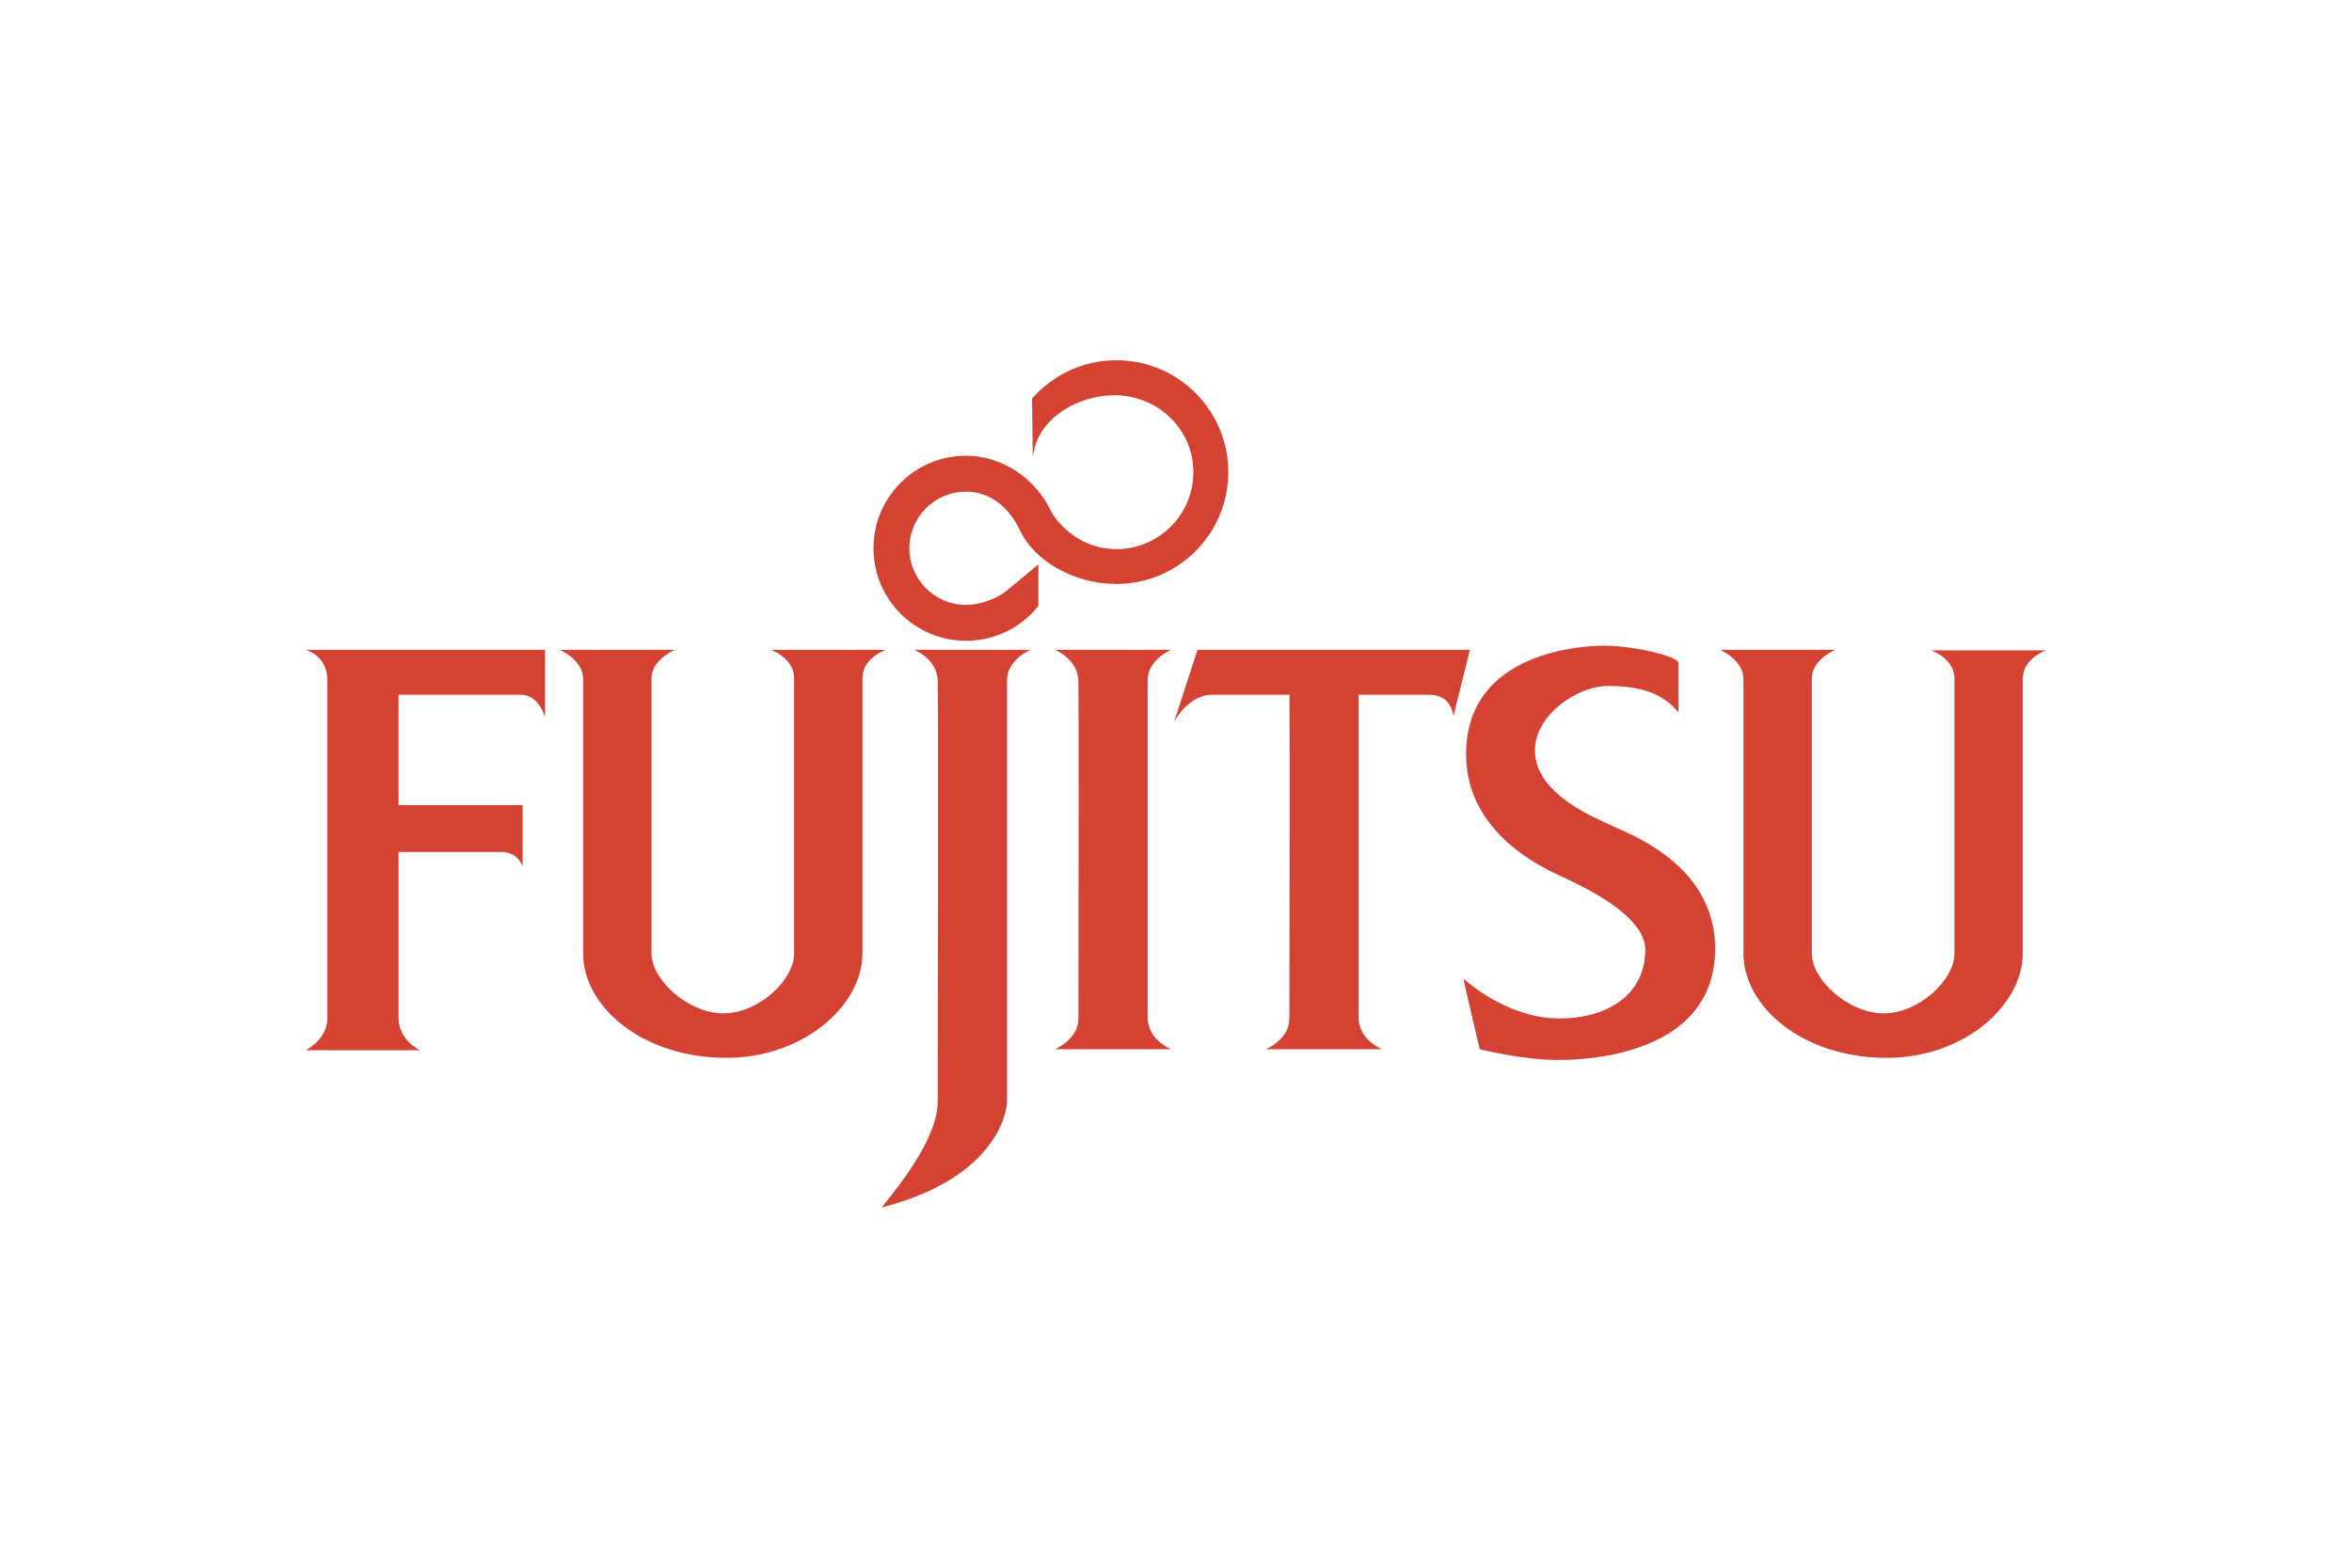
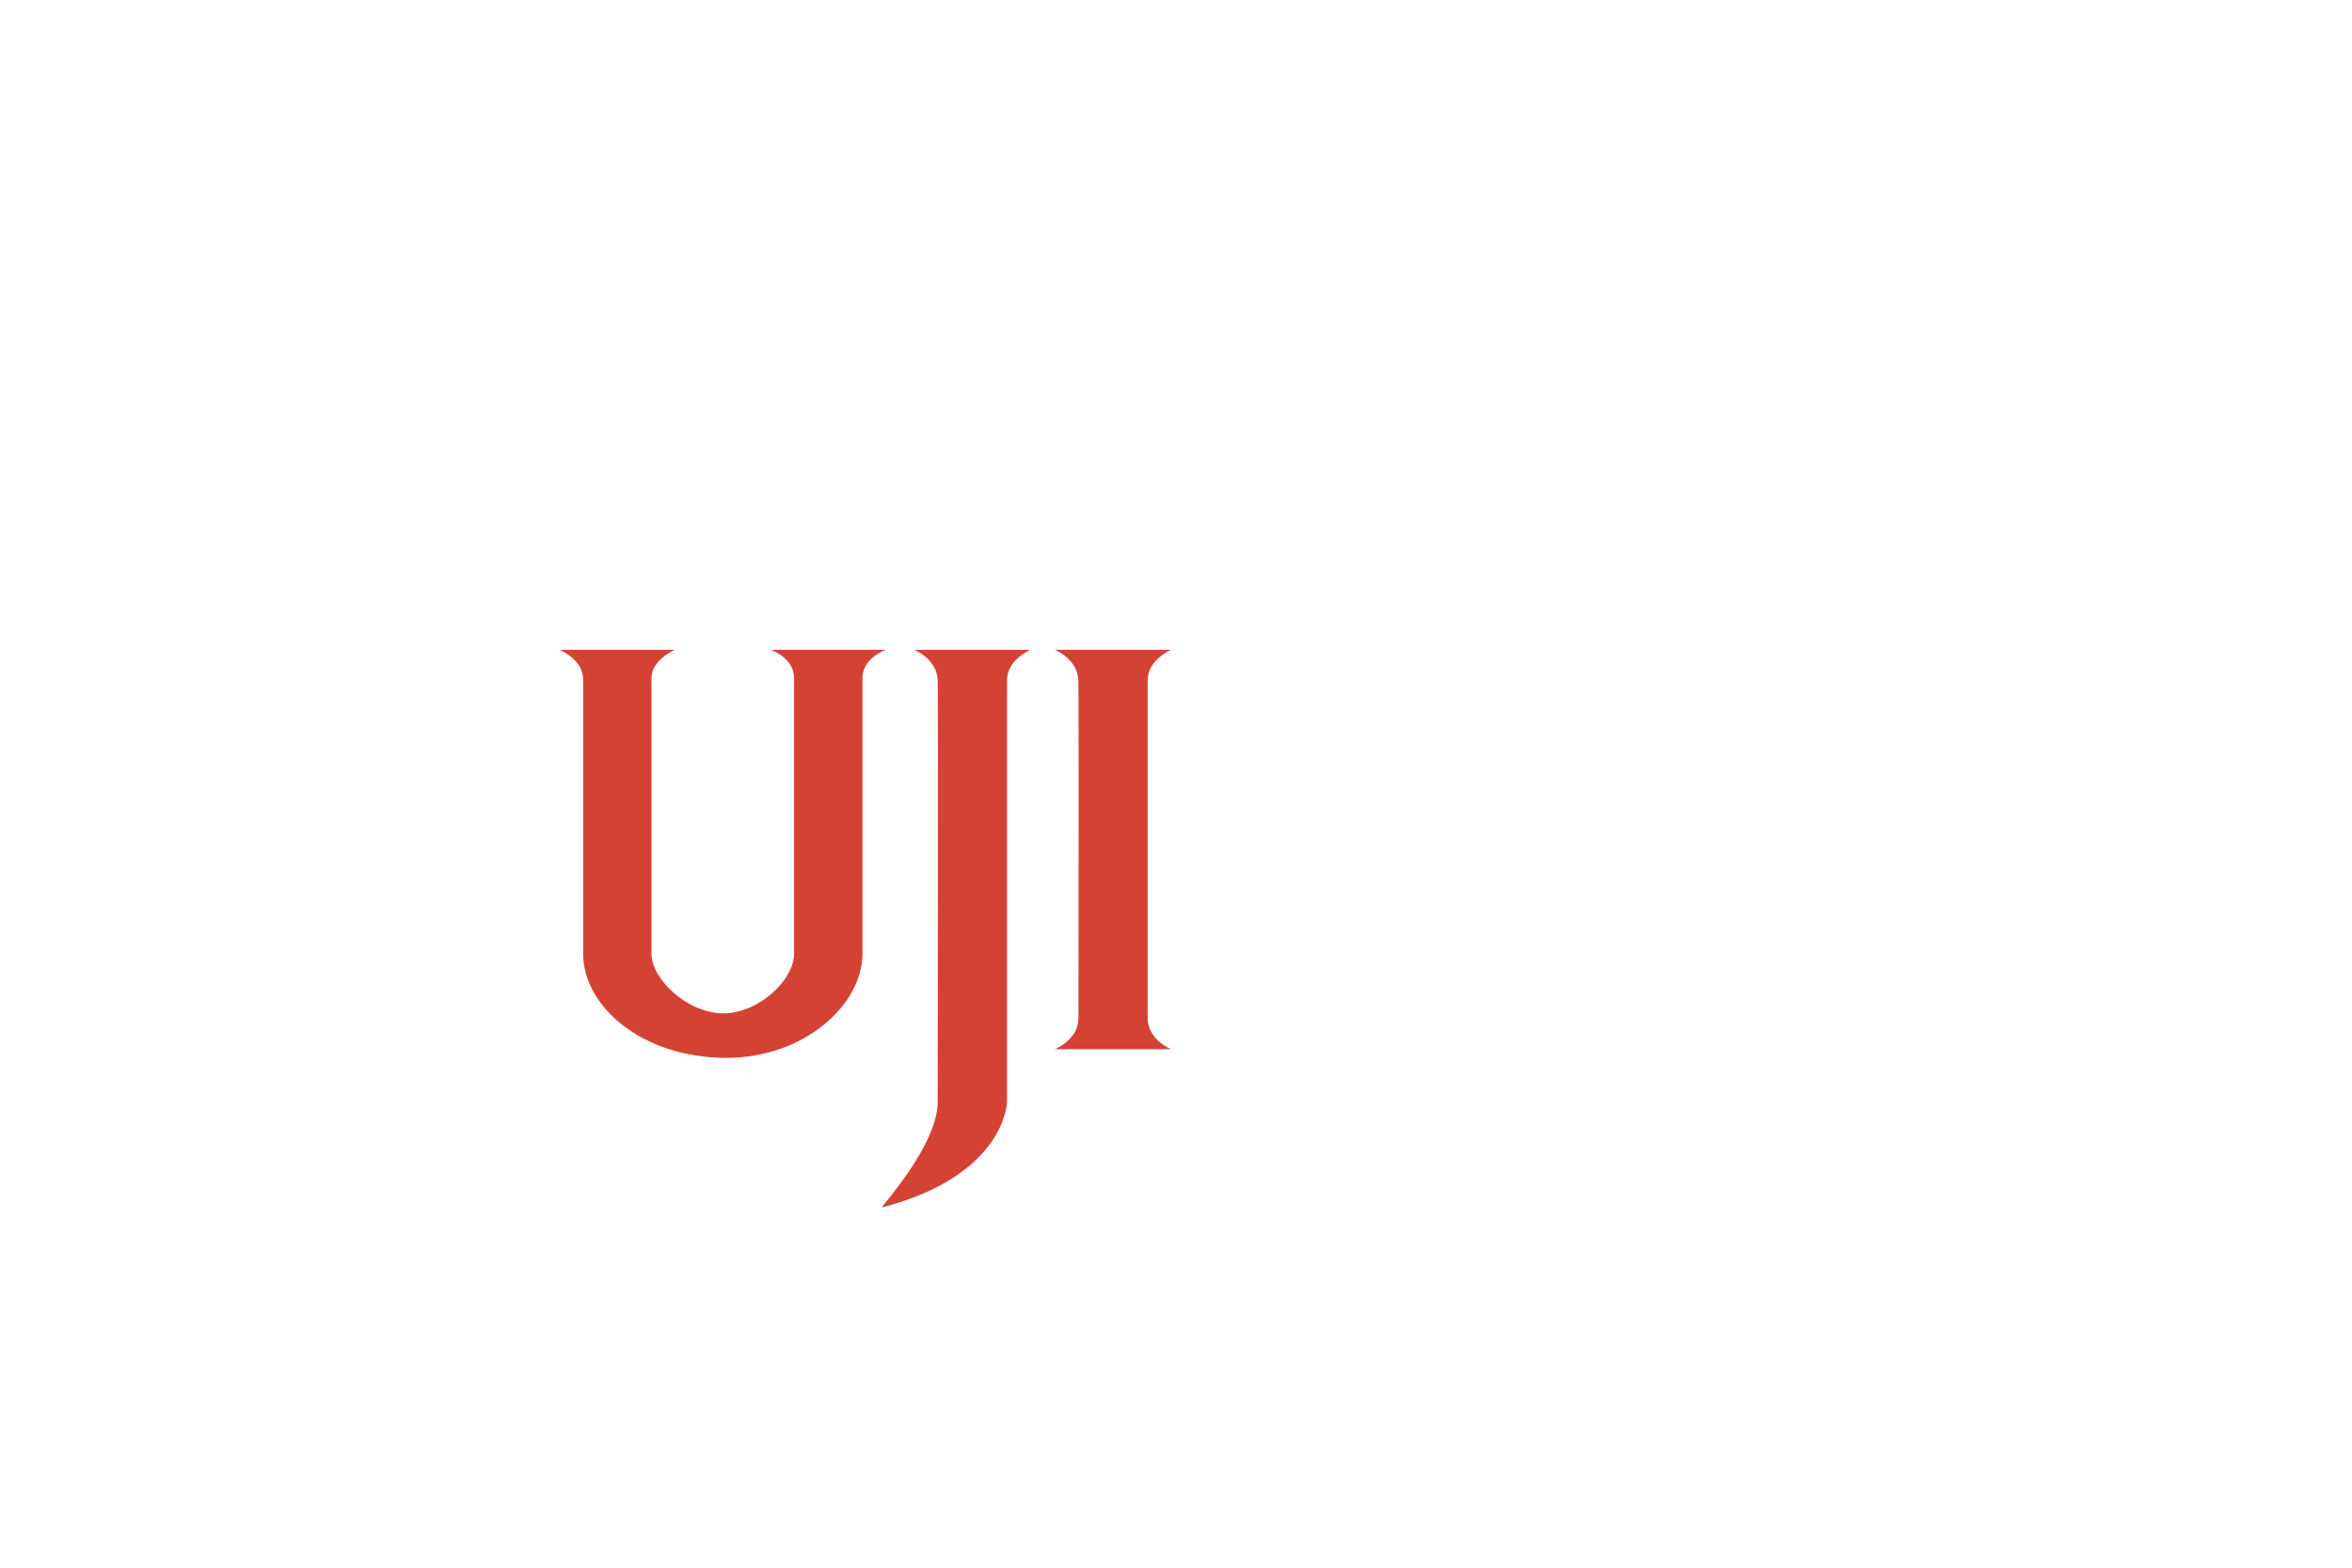
<svg xmlns="http://www.w3.org/2000/svg" version="1.1" id="Layer_1" x="0px" y="0px" width="300px" height="200px" viewBox="0 0 300 200" style="enable-background:new 0 0 300 200;" xml:space="preserve">
  <style type="text/css">
	.st0{fill-rule:evenodd;clip-rule:evenodd;fill:#D44234;}
	.st1{fill-rule:evenodd;clip-rule:evenodd;fill:none;}
</style>
  <g>
-     <path class="st0" d="M53.576,133.981H39c0,0,2.741-1.37,2.741-3.986c0-1.121,0-41.36,0-43.354   C41.741,83.652,39,82.904,39,82.904h30.522v8.596c0,0-0.748-2.866-3.114-2.866c-1.993,0-15.573,0-15.573,0v14.077   h15.822v7.849c0,0-0.498-1.869-2.741-1.869c-1.869,0-13.081,0-13.081,0s0,20.057,0,21.178   C50.835,132.736,53.576,133.981,53.576,133.981L53.576,133.981z" />
-     <path class="st0" d="M240.569,134.956c-10.732-0.037-18.189-6.584-18.189-13.308c0-10.839,0-32.515,0-35.007   c0-2.491-2.99-3.737-2.99-3.737h14.701c0,0-2.99,1.246-2.99,3.612c0,2.367,0,34.259,0,35.132   c0,3.357,4.692,7.663,9.219,7.632c4.442-0.031,8.97-4.239,8.97-7.632c0-1.246,0-33.449,0-35.069   c0-2.616-2.99-3.613-2.99-3.613H261c0,0-2.99,0.997-2.99,3.613c0,2.616,0,25.476,0,35.069   C258.01,128.19,250.573,134.99,240.569,134.956L240.569,134.956z" />
-     <path class="st0" d="M92.569,134.956c-10.732-0.037-18.189-6.584-18.189-13.308c0-10.839,0-32.515,0-35.007   c0-2.491-2.99-3.737-2.99-3.737h14.7c0,0-2.99,1.246-2.99,3.612c0,2.367,0,34.259,0,35.132   c0,3.357,4.692,7.663,9.219,7.632c4.442-0.031,8.97-4.239,8.97-7.632c0-1.246,0-33.512,0-35.132   c0-2.616-2.99-3.612-2.99-3.612h14.7c0,0-2.99,0.997-2.99,3.612c0,2.616,0,25.539,0,35.132   C110.01,128.19,102.573,134.99,92.569,134.956L92.569,134.956z" />
+     <path class="st0" d="M92.569,134.956c-10.732-0.037-18.189-6.584-18.189-13.308c0-10.839,0-32.515,0-35.007   c0-2.491-2.99-3.737-2.99-3.737h14.7c0,0-2.99,1.246-2.99,3.612c0,2.367,0,34.259,0,35.132   c0,3.357,4.692,7.663,9.219,7.632c4.442-0.031,8.97-4.239,8.97-7.632c0-1.246,0-33.512,0-35.132   c0-2.616-2.99-3.612-2.99-3.612h14.7c0,0-2.99,0.997-2.99,3.612c0,2.616,0,25.539,0,35.132   C110.01,128.19,102.573,134.99,92.569,134.956z" />
    <path class="st0" d="M131.438,82.904c0,0-2.99,1.246-2.99,3.862c0,2.741,0,53.818,0,53.818   s-0.152,9.344-15.946,13.455c-0.325,0.085,7.101-7.848,7.101-13.455c0-3.737,0.09-51.827,0-53.818   c-0.124-2.741-2.99-3.862-2.99-3.862H131.438L131.438,82.904z" />
    <path class="st0" d="M146.387,129.995c0.125,2.741,2.99,3.862,2.99,3.862h-14.825c0,0,2.99-1.246,2.99-3.862   h0.015c0.021-15.443,0.05-41.787-0.015-43.229c-0.125-2.741-2.99-3.862-2.99-3.862h14.825   c0,0-2.99,1.246-2.99,3.862c0,1.905,0,27.875,0,43.105V129.995L146.387,129.995z" />
-     <path class="st0" d="M173.296,88.635c0,6.569,0,27.974,0,41.236v0.125c0.125,2.741,2.99,3.862,2.99,3.862h-14.825   c0,0,2.99-1.246,2.99-3.862h0.015c0.018-13.266,0.042-34.703,0.007-41.36c0,0-6.375,0-9.864,0   c-3.115,0-4.859,3.488-4.859,3.488l2.99-9.219h34.758l-2.118,8.471c0,0-0.125-2.741-3.115-2.741   C179.899,88.635,173.296,88.635,173.296,88.635L173.296,88.635z" />
-     <path class="st0" d="M130.09,67.636c1.791,3.899,6.884,6.865,12.311,6.865c7.881,0,14.27-6.39,14.27-14.271   c0-7.882-6.388-14.27-14.27-14.27c-4.296,0-8.148,1.897-10.764,4.899l0.098,7.559   c0.453-5.184,6.082-8.116,10.666-7.992c5.418,0.147,9.813,4.394,9.813,9.814c0,5.42-4.393,9.814-9.813,9.814   c-3.484,0-6.482-1.878-8.223-4.615l-0.454-0.873c-1.956-3.627-5.928-6.424-10.508-6.424   c-6.52,0-11.804,5.285-11.804,11.804c0,6.52,5.284,11.804,11.804,11.804c3.735,0,7.066-1.735,9.23-4.445v-5.303   l-4.261,3.544c-1.274,0.878-3.136,1.624-4.969,1.624c-3.989,0-7.224-3.234-7.224-7.224   c0-3.989,3.234-7.223,7.224-7.223c2.951,0,5.37,1.834,6.79,4.753L130.09,67.636L130.09,67.636z" />
-     <path class="st0" d="M214.095,90.877c0,0,0-4.796,0-6.291c0-0.872-5.699-2.176-9.312-2.212   c-2.615-0.026-17.783,0.59-17.783,13.86c0,10.901,11.461,15.198,12.956,15.946   c1.495,0.748,9.904,4.485,9.904,8.97c0,5.855-4.983,8.783-10.963,8.783c-5.98,0-10.844-3.875-12.209-5.046   c-0.106-0.091,2.056,8.97,2.056,8.97s5.405,1.37,9.966,1.37c2.118,0,20.057,0,20.057-14.202   c0-10.776-11.026-14.637-13.205-15.697c-2.005-0.973-9.78-3.986-9.78-9.593c0-4.485,5.357-8.222,9.344-8.222   C210.74,87.513,212.725,89.32,214.095,90.877L214.095,90.877z" />
  </g>
  <rect class="st1" width="300" height="200" />
</svg>